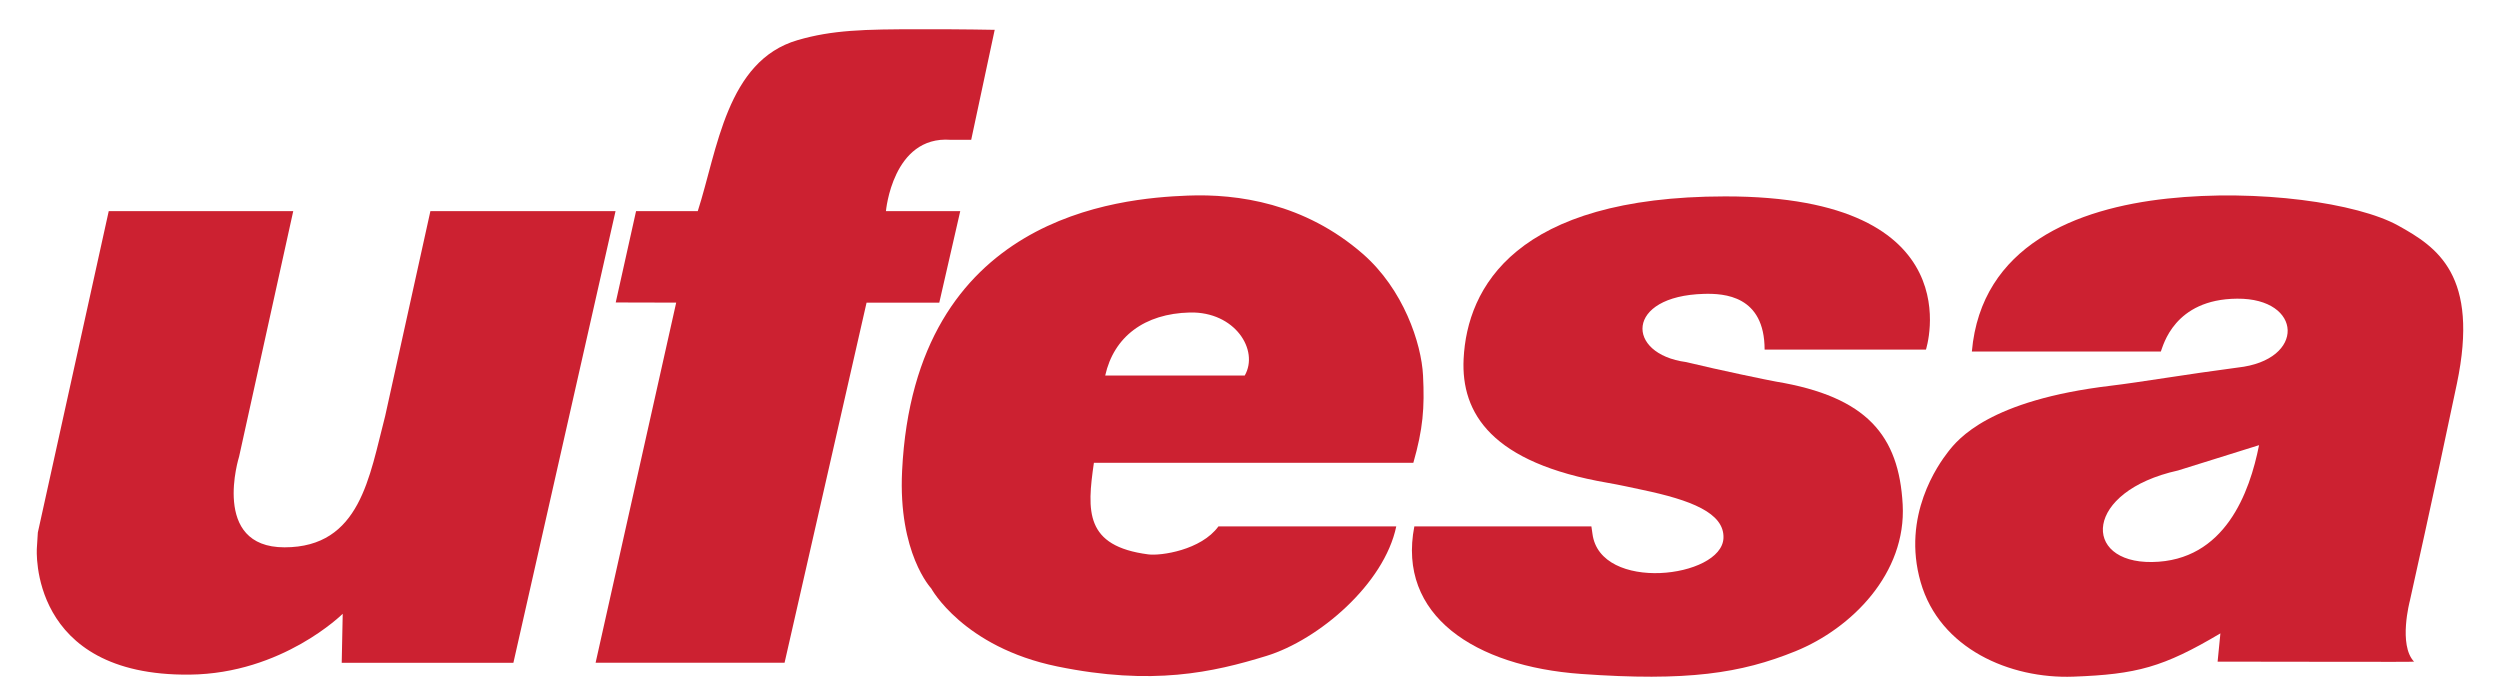
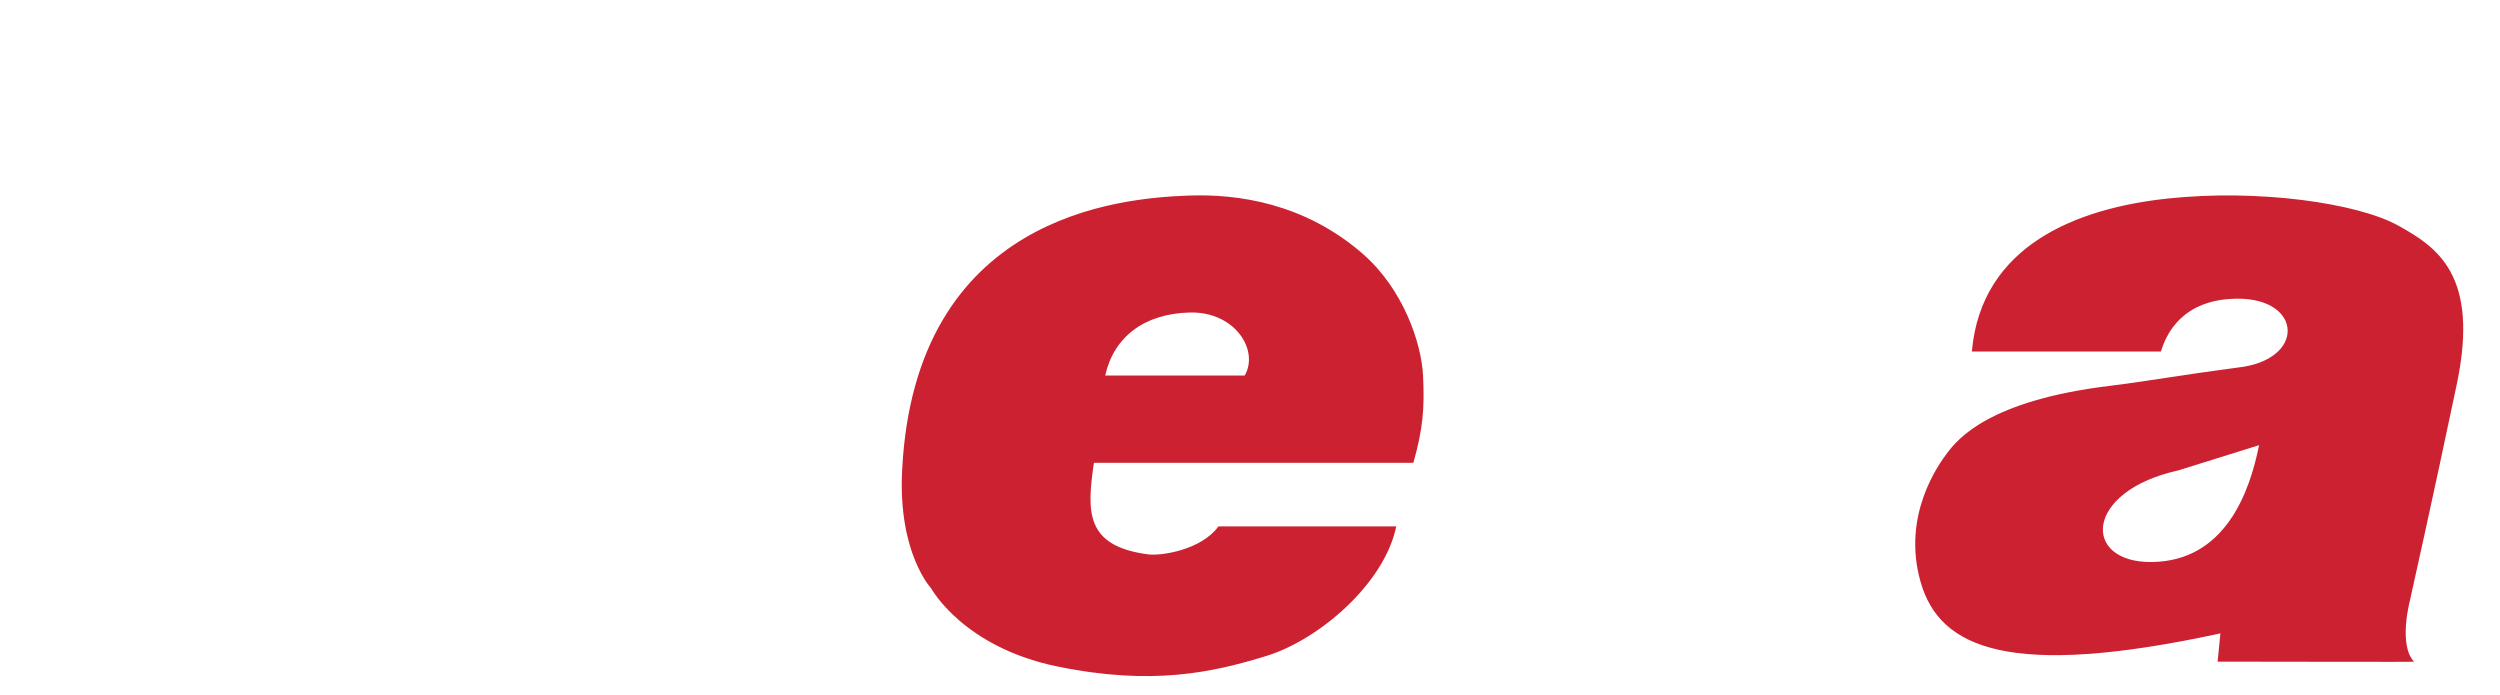
<svg xmlns="http://www.w3.org/2000/svg" width="100%" height="100%" viewBox="0 0 2500 695" version="1.1" xml:space="preserve" style="fill-rule:evenodd;clip-rule:evenodd;stroke-linejoin:round;stroke-miterlimit:2;">
  <g transform="matrix(1,0,0,1,0,-897)">
-     <path d="M108.726,1108.16L37.833,1429.54L36.847,1445.33C36.847,1445.33 27.976,1573.35 189.774,1571.62C282.52,1570.64 342.713,1510.78 342.713,1510.78L341.714,1559.77L513.395,1559.77L615.532,1108.16L430.389,1108.16L385.15,1313.11C369.366,1373.3 360.482,1444.33 284.505,1444.33C210.499,1444.33 239.111,1353.56 239.111,1353.56L293.233,1108.16L108.726,1108.16ZM595.598,1559.77L676.192,1199.62L615.727,1199.47L636.063,1108.15L697.76,1108.15C717.487,1046.97 726.514,957.869 797.55,937.143C832.335,927.001 863.864,926.236 920.205,926.236C961.825,926.132 994.69,926.832 994.69,926.832L971.202,1036.8L950.489,1036.8C892.566,1032.6 885.939,1108.14 885.939,1108.14L960.242,1108.14L939.283,1199.66L866.562,1199.66L784.567,1559.74L595.04,1559.74L595.598,1559.74L595.598,1559.77ZM1591.38,1423.38L1414.34,1423.38C1397.04,1512.47 1474.99,1563.36 1581.09,1570.94C1687.21,1578.54 1740.8,1570.4 1795.5,1548.21C1851.81,1525.34 1906.48,1470.24 1902.68,1401.47C1898.9,1332.72 1867.14,1293.76 1775.99,1278.59C1769.5,1277.5 1719.7,1267.21 1686.13,1259.08C1625.49,1250.97 1624.96,1193 1703.99,1190.87C1724.01,1190.33 1764.61,1192.47 1764.61,1246.63L1925.94,1246.63C1925.94,1246.63 1975.59,1093.16 1725.1,1093.4C1515.58,1093.61 1467.14,1184.58 1463.62,1255.84C1460.91,1310.53 1491.85,1359.87 1607.62,1379.81C1620.03,1381.97 1631.45,1384.55 1642.6,1386.91C1690.14,1396.93 1724.51,1409.68 1723.47,1435.07C1721.85,1475.12 1600.03,1489.73 1592.45,1430.73C1591.53,1423.35 1591.66,1426.27 1591.38,1423.38Z" style="fill:rgb(204,33,49);" />
-     <path d="M1218.46,1423.38L1396.27,1423.38C1384.26,1481.03 1318.69,1536.87 1266.37,1552.95C1212.94,1569.37 1152.35,1583.01 1057.24,1563.44C962.966,1544.06 931.177,1485.35 931.177,1485.35C931.177,1485.35 898.039,1450.32 902.099,1367.88C914.654,1112.27 1119.62,1095.28 1187.62,1092.6C1237.68,1090.63 1304.51,1100.15 1362.71,1150.78C1403.39,1186.19 1421.42,1240.22 1423.04,1272.53C1424.66,1304.85 1423.04,1325.87 1413.34,1359.8L1093.9,1359.8C1086.89,1408.31 1084.77,1443.12 1148.3,1451.39C1160.7,1453.02 1201.14,1447.22 1218.46,1423.38ZM1244.73,1272.53L1105.21,1272.53C1113.82,1233.74 1144.46,1210.59 1189.78,1209.5C1235.03,1208.42 1259.29,1247.21 1244.73,1272.53ZM2160.83,1248.55L1971.86,1248.55C1981.16,1142.48 2076.58,1105.35 2167.34,1095.58C2258.1,1085.8 2357.4,1099.97 2398.21,1122.59C2436.85,1144 2479.68,1171.92 2456.85,1280.86C2434.05,1389.78 2409.86,1497.77 2409.86,1497.77C2409.86,1497.77 2398.14,1541.9 2414.04,1558.64C2414.49,1559.12 2296.27,1558.64 2217.61,1558.64L2220.4,1530.37C2163.15,1564.34 2136.63,1571.33 2073.32,1573.66C2010.02,1576 1939.72,1545.72 1920.65,1479.15C1901.55,1412.58 1938.33,1361.38 1948.11,1348.82C1957.89,1336.25 1989.07,1297.2 2111.02,1282.7C2138.48,1279.45 2187.83,1271.08 2237.64,1264.57C2306.05,1257.12 2302.78,1195.18 2237.16,1195.67C2173.88,1196.11 2163.16,1243.02 2160.83,1248.55ZM2259.05,1342.16C2249.75,1389.18 2225.13,1458.04 2151.99,1459.02C2081.7,1459.93 2083.8,1388.32 2178.06,1367.47L2259.05,1342.16Z" style="fill:rgb(204,33,49);" />
+     <path d="M1218.46,1423.38L1396.27,1423.38C1384.26,1481.03 1318.69,1536.87 1266.37,1552.95C1212.94,1569.37 1152.35,1583.01 1057.24,1563.44C962.966,1544.06 931.177,1485.35 931.177,1485.35C931.177,1485.35 898.039,1450.32 902.099,1367.88C914.654,1112.27 1119.62,1095.28 1187.62,1092.6C1237.68,1090.63 1304.51,1100.15 1362.71,1150.78C1403.39,1186.19 1421.42,1240.22 1423.04,1272.53C1424.66,1304.85 1423.04,1325.87 1413.34,1359.8L1093.9,1359.8C1086.89,1408.31 1084.77,1443.12 1148.3,1451.39C1160.7,1453.02 1201.14,1447.22 1218.46,1423.38ZM1244.73,1272.53L1105.21,1272.53C1113.82,1233.74 1144.46,1210.59 1189.78,1209.5C1235.03,1208.42 1259.29,1247.21 1244.73,1272.53ZM2160.83,1248.55L1971.86,1248.55C1981.16,1142.48 2076.58,1105.35 2167.34,1095.58C2258.1,1085.8 2357.4,1099.97 2398.21,1122.59C2436.85,1144 2479.68,1171.92 2456.85,1280.86C2434.05,1389.78 2409.86,1497.77 2409.86,1497.77C2409.86,1497.77 2398.14,1541.9 2414.04,1558.64C2414.49,1559.12 2296.27,1558.64 2217.61,1558.64L2220.4,1530.37C2010.02,1576 1939.72,1545.72 1920.65,1479.15C1901.55,1412.58 1938.33,1361.38 1948.11,1348.82C1957.89,1336.25 1989.07,1297.2 2111.02,1282.7C2138.48,1279.45 2187.83,1271.08 2237.64,1264.57C2306.05,1257.12 2302.78,1195.18 2237.16,1195.67C2173.88,1196.11 2163.16,1243.02 2160.83,1248.55ZM2259.05,1342.16C2249.75,1389.18 2225.13,1458.04 2151.99,1459.02C2081.7,1459.93 2083.8,1388.32 2178.06,1367.47L2259.05,1342.16Z" style="fill:rgb(204,33,49);" />
  </g>
</svg>